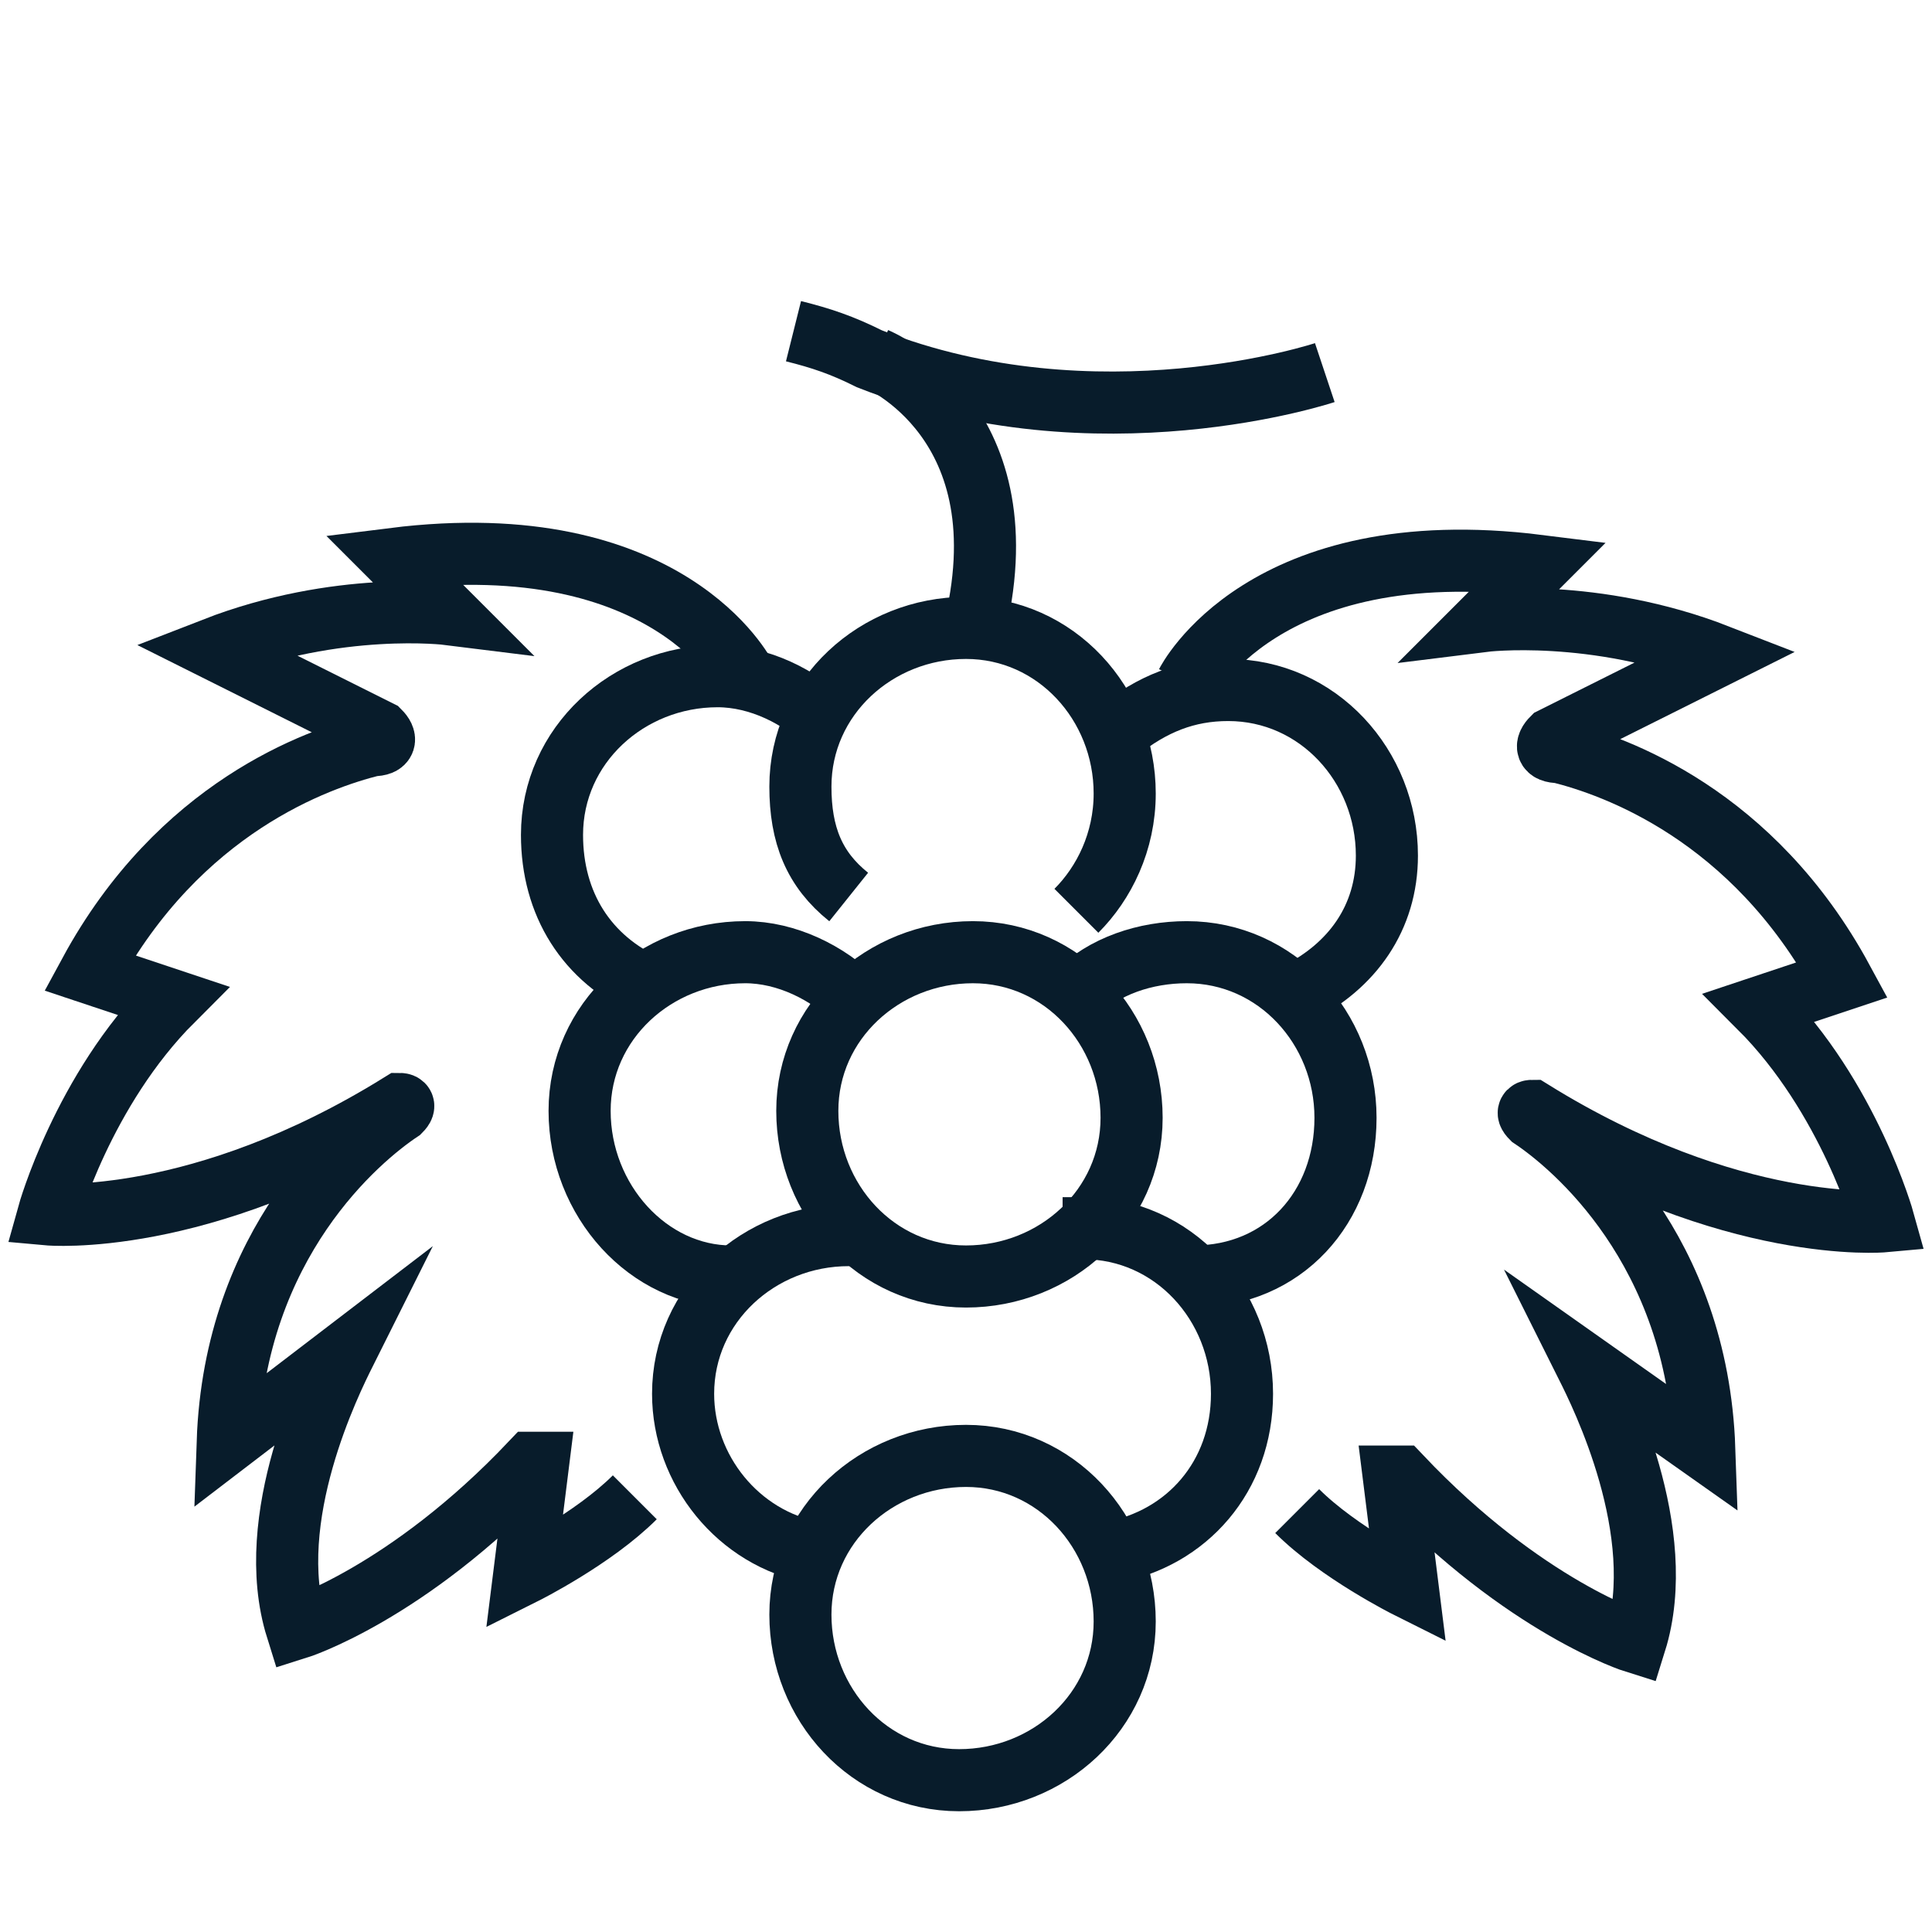
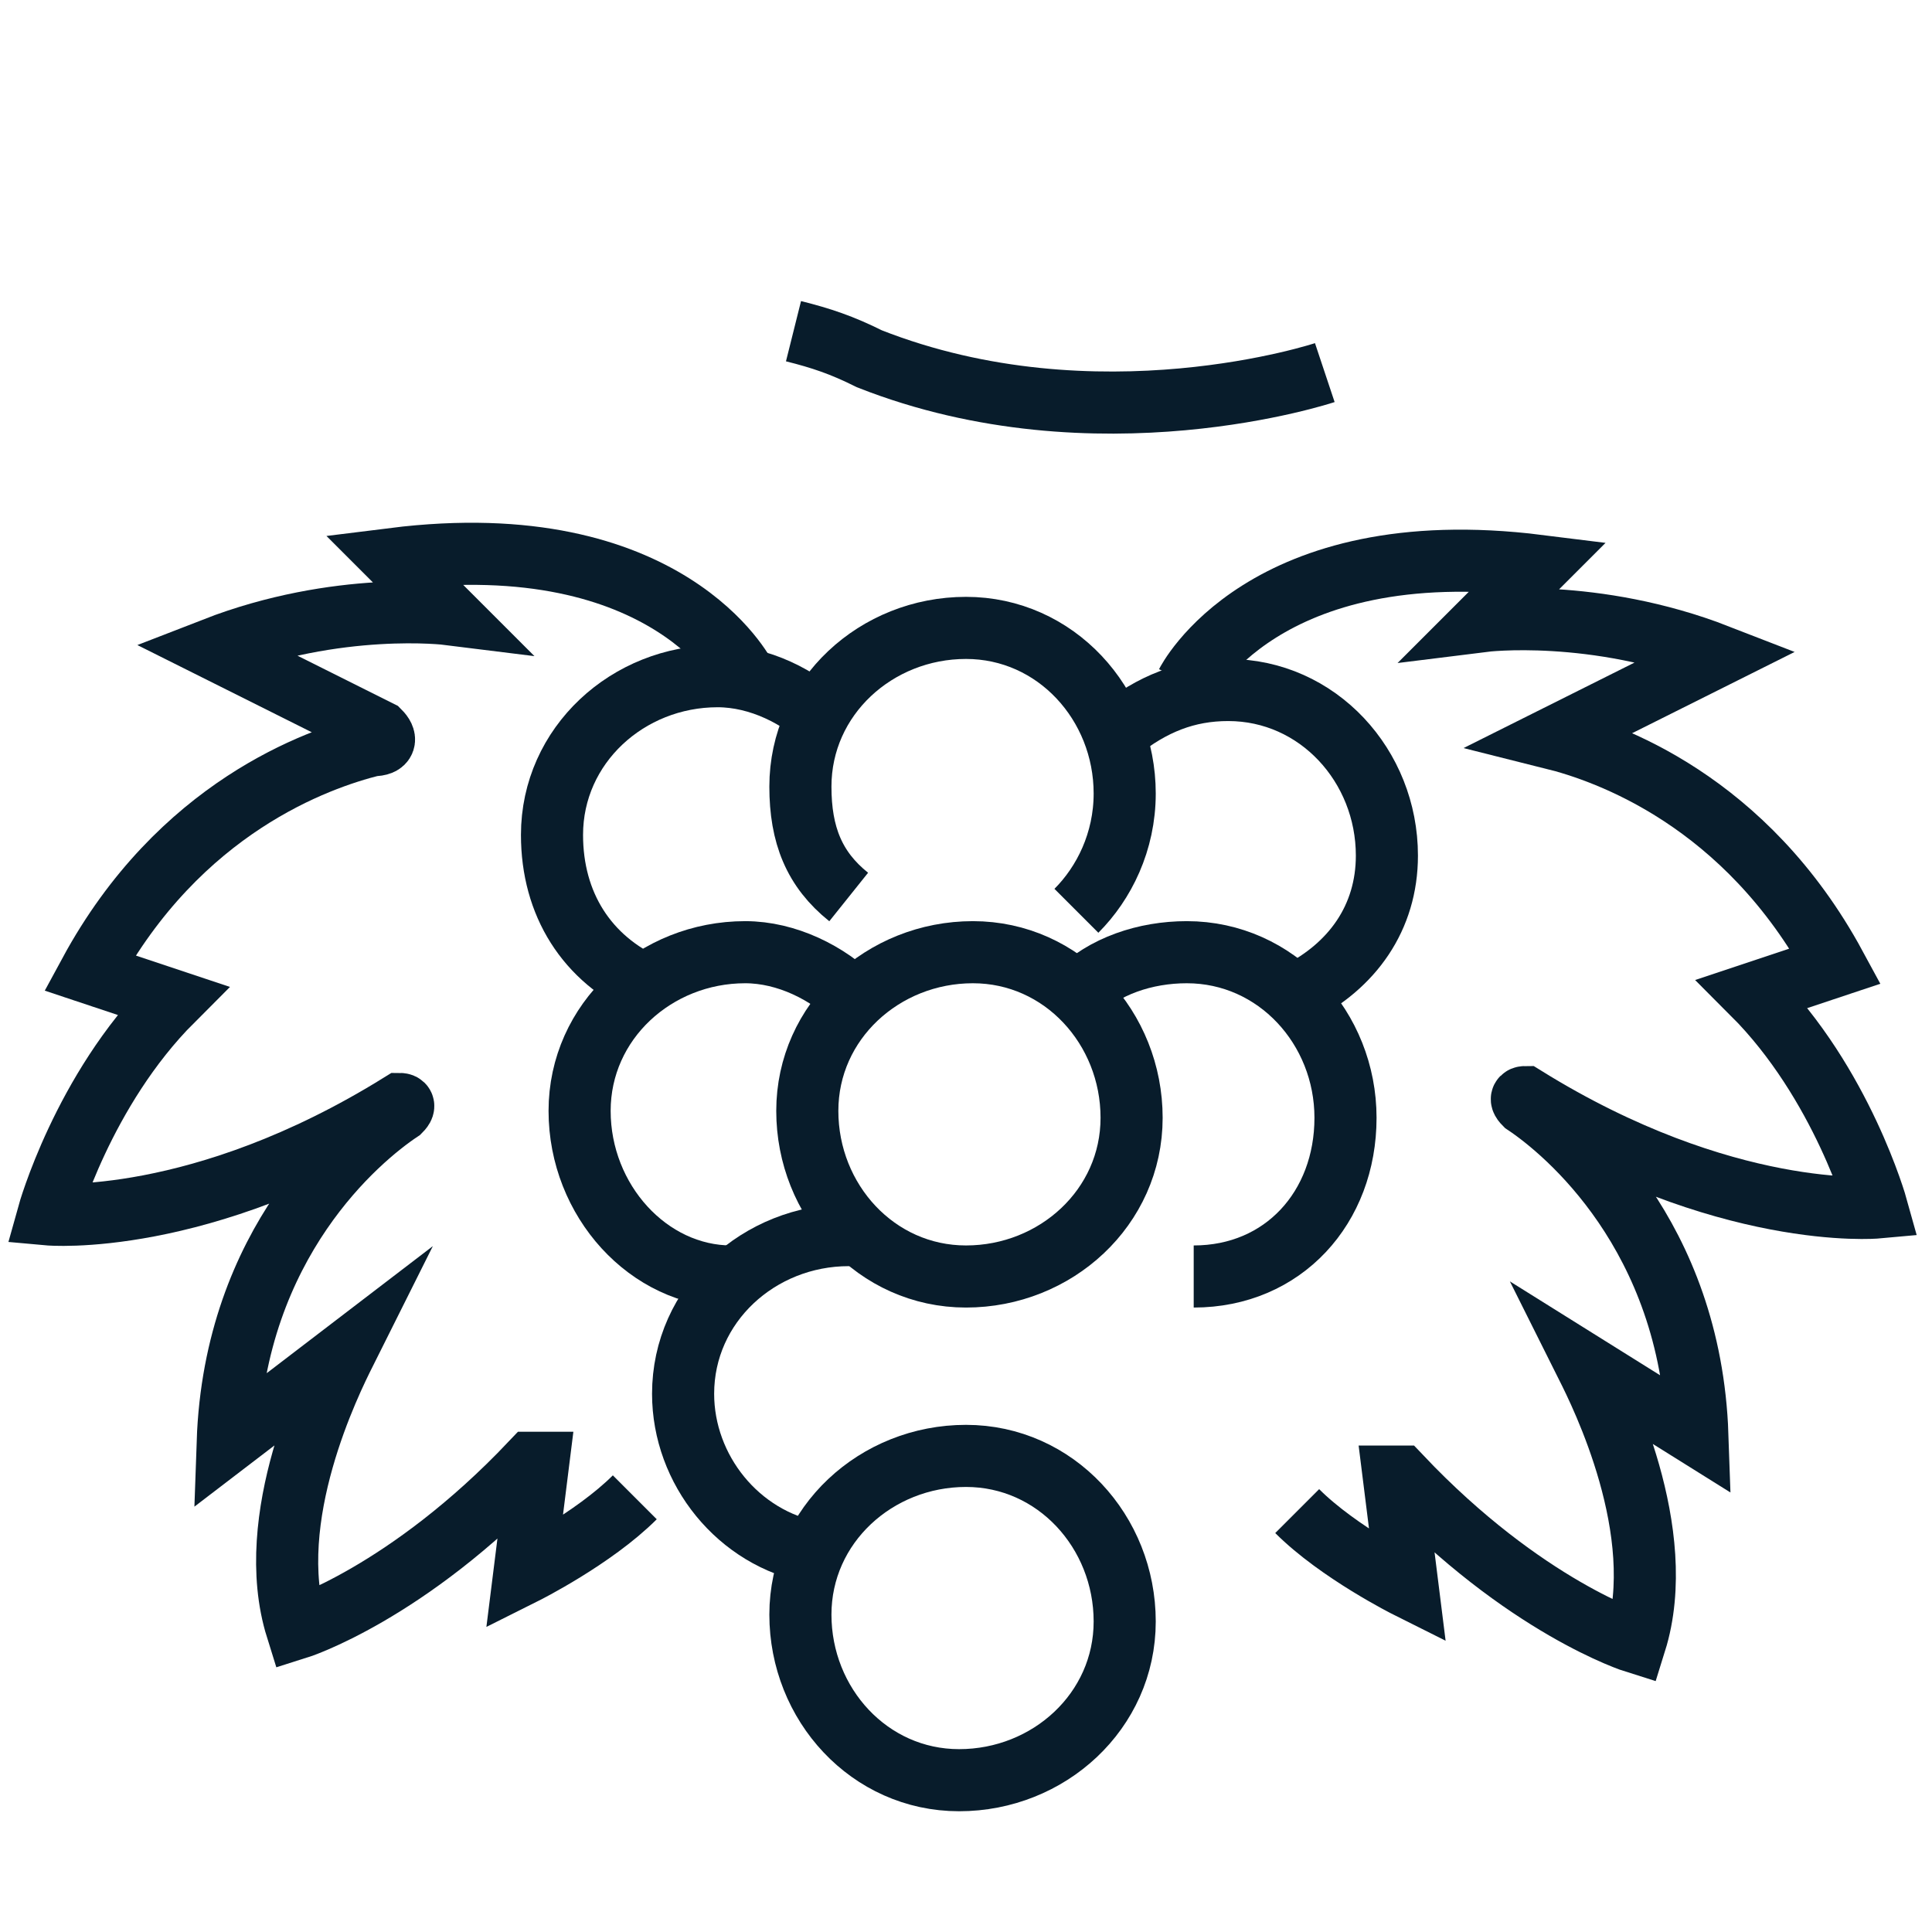
<svg xmlns="http://www.w3.org/2000/svg" version="1.1" id="Calque_1" x="0px" y="0px" width="28px" height="28px" viewBox="0 0 28 28" style="enable-background:new 0 0 28 28;" xml:space="preserve">
  <style type="text/css">
	.st0{fill:none;stroke:#081C2B;stroke-width:0.9;stroke-miterlimit:10;}
</style>
  <g>
    <path class="st0" d="M12.4,14.5c-0.4-0.4-1-0.7-1.6-0.7c-1.3,0-2.4,1-2.4,2.3c0,1.3,1,2.4,2.2,2.4" />
    <path class="st0" d="M11.7,16.1c0,1.3,1,2.4,2.3,2.4s2.4-1,2.4-2.3s-1-2.4-2.3-2.4C12.8,13.8,11.7,14.8,11.7,16.1z" />
    <path class="st0" d="M17.3,18.5c1.3,0,2.2-1,2.2-2.3s-1-2.4-2.3-2.4c-0.6,0-1.2,0.2-1.6,0.6" />
-     <path class="st0" d="M16.1,22.5c1.1-0.2,1.9-1.1,1.9-2.3c0-1.3-1-2.4-2.3-2.4c-0.1,0-0.2,0-0.3,0" />
    <path class="st0" d="M12.5,17.9c-0.1,0-0.2,0-0.2,0c-1.3,0-2.4,1-2.4,2.3c0,1.1,0.8,2.1,1.9,2.3" />
    <path class="st0" d="M11.6,23.4c0,1.3,1,2.4,2.3,2.4s2.4-1,2.4-2.3s-1-2.4-2.3-2.4C12.7,21.1,11.6,22.1,11.6,23.4z" />
    <path class="st0" d="M15.6,13.2c0.4-0.4,0.7-1,0.7-1.7c0-1.3-1-2.4-2.3-2.4s-2.4,1-2.4,2.3c0,0.7,0.2,1.2,0.7,1.6" />
    <path class="st0" d="M18.8,14.4c0.8-0.4,1.3-1.1,1.3-2c0-1.3-1-2.4-2.3-2.4c-0.6,0-1.1,0.2-1.6,0.6" />
    <path class="st0" d="M12,10.5c-0.4-0.4-1-0.7-1.6-0.7c-1.3,0-2.4,1-2.4,2.3c0,1,0.5,1.8,1.4,2.2" />
-     <path class="st0" d="M17.2,9.9c0,0,1.1-2.2,5.1-1.7L21.5,9c0,0,1.6-0.2,3.4,0.5l-2.4,1.2c-0.1,0.1-0.1,0.2,0.1,0.2   c0.8,0.2,2.8,0.9,4.1,3.3l-1.2,0.4c1.3,1.3,1.8,3.1,1.8,3.1s-2.2,0.2-5.1-1.6c0,0-0.1,0,0,0.1c0.6,0.4,2.4,1.9,2.5,4.8L23,19.8l0,0   c0.2,0.4,1.2,2.4,0.7,4c0,0-1.6-0.5-3.4-2.4h-0.1l0.2,1.6c0,0-1-0.5-1.6-1.1" />
+     <path class="st0" d="M17.2,9.9c0,0,1.1-2.2,5.1-1.7L21.5,9c0,0,1.6-0.2,3.4,0.5l-2.4,1.2c0.8,0.2,2.8,0.9,4.1,3.3l-1.2,0.4c1.3,1.3,1.8,3.1,1.8,3.1s-2.2,0.2-5.1-1.6c0,0-0.1,0,0,0.1c0.6,0.4,2.4,1.9,2.5,4.8L23,19.8l0,0   c0.2,0.4,1.2,2.4,0.7,4c0,0-1.6-0.5-3.4-2.4h-0.1l0.2,1.6c0,0-1-0.5-1.6-1.1" />
    <path class="st0" d="M10.8,9.8c0,0-1.1-2.2-5.1-1.7l0.8,0.8c0,0-1.6-0.2-3.4,0.5l2.4,1.2c0.1,0.1,0.1,0.2-0.1,0.2   c-0.8,0.2-2.8,0.9-4.1,3.3l1.2,0.4c-1.3,1.3-1.8,3.1-1.8,3.1s2.2,0.2,5.1-1.6c0,0,0.1,0,0,0.1c-0.6,0.4-2.4,1.9-2.5,4.8L5,19.6l0,0   c-0.2,0.4-1.2,2.4-0.7,4c0,0,1.6-0.5,3.4-2.4h0.1l-0.2,1.6c0,0,1-0.5,1.6-1.1" />
    <path class="st0" d="M11.5,4.8c0.4,0.1,0.7,0.2,1.1,0.4c3.3,1.3,6.6,0.2,6.6,0.2" />
-     <path class="st0" d="M14.1,9.2c0.8-3.1-1.4-4-1.4-4" />
  </g>
</svg>